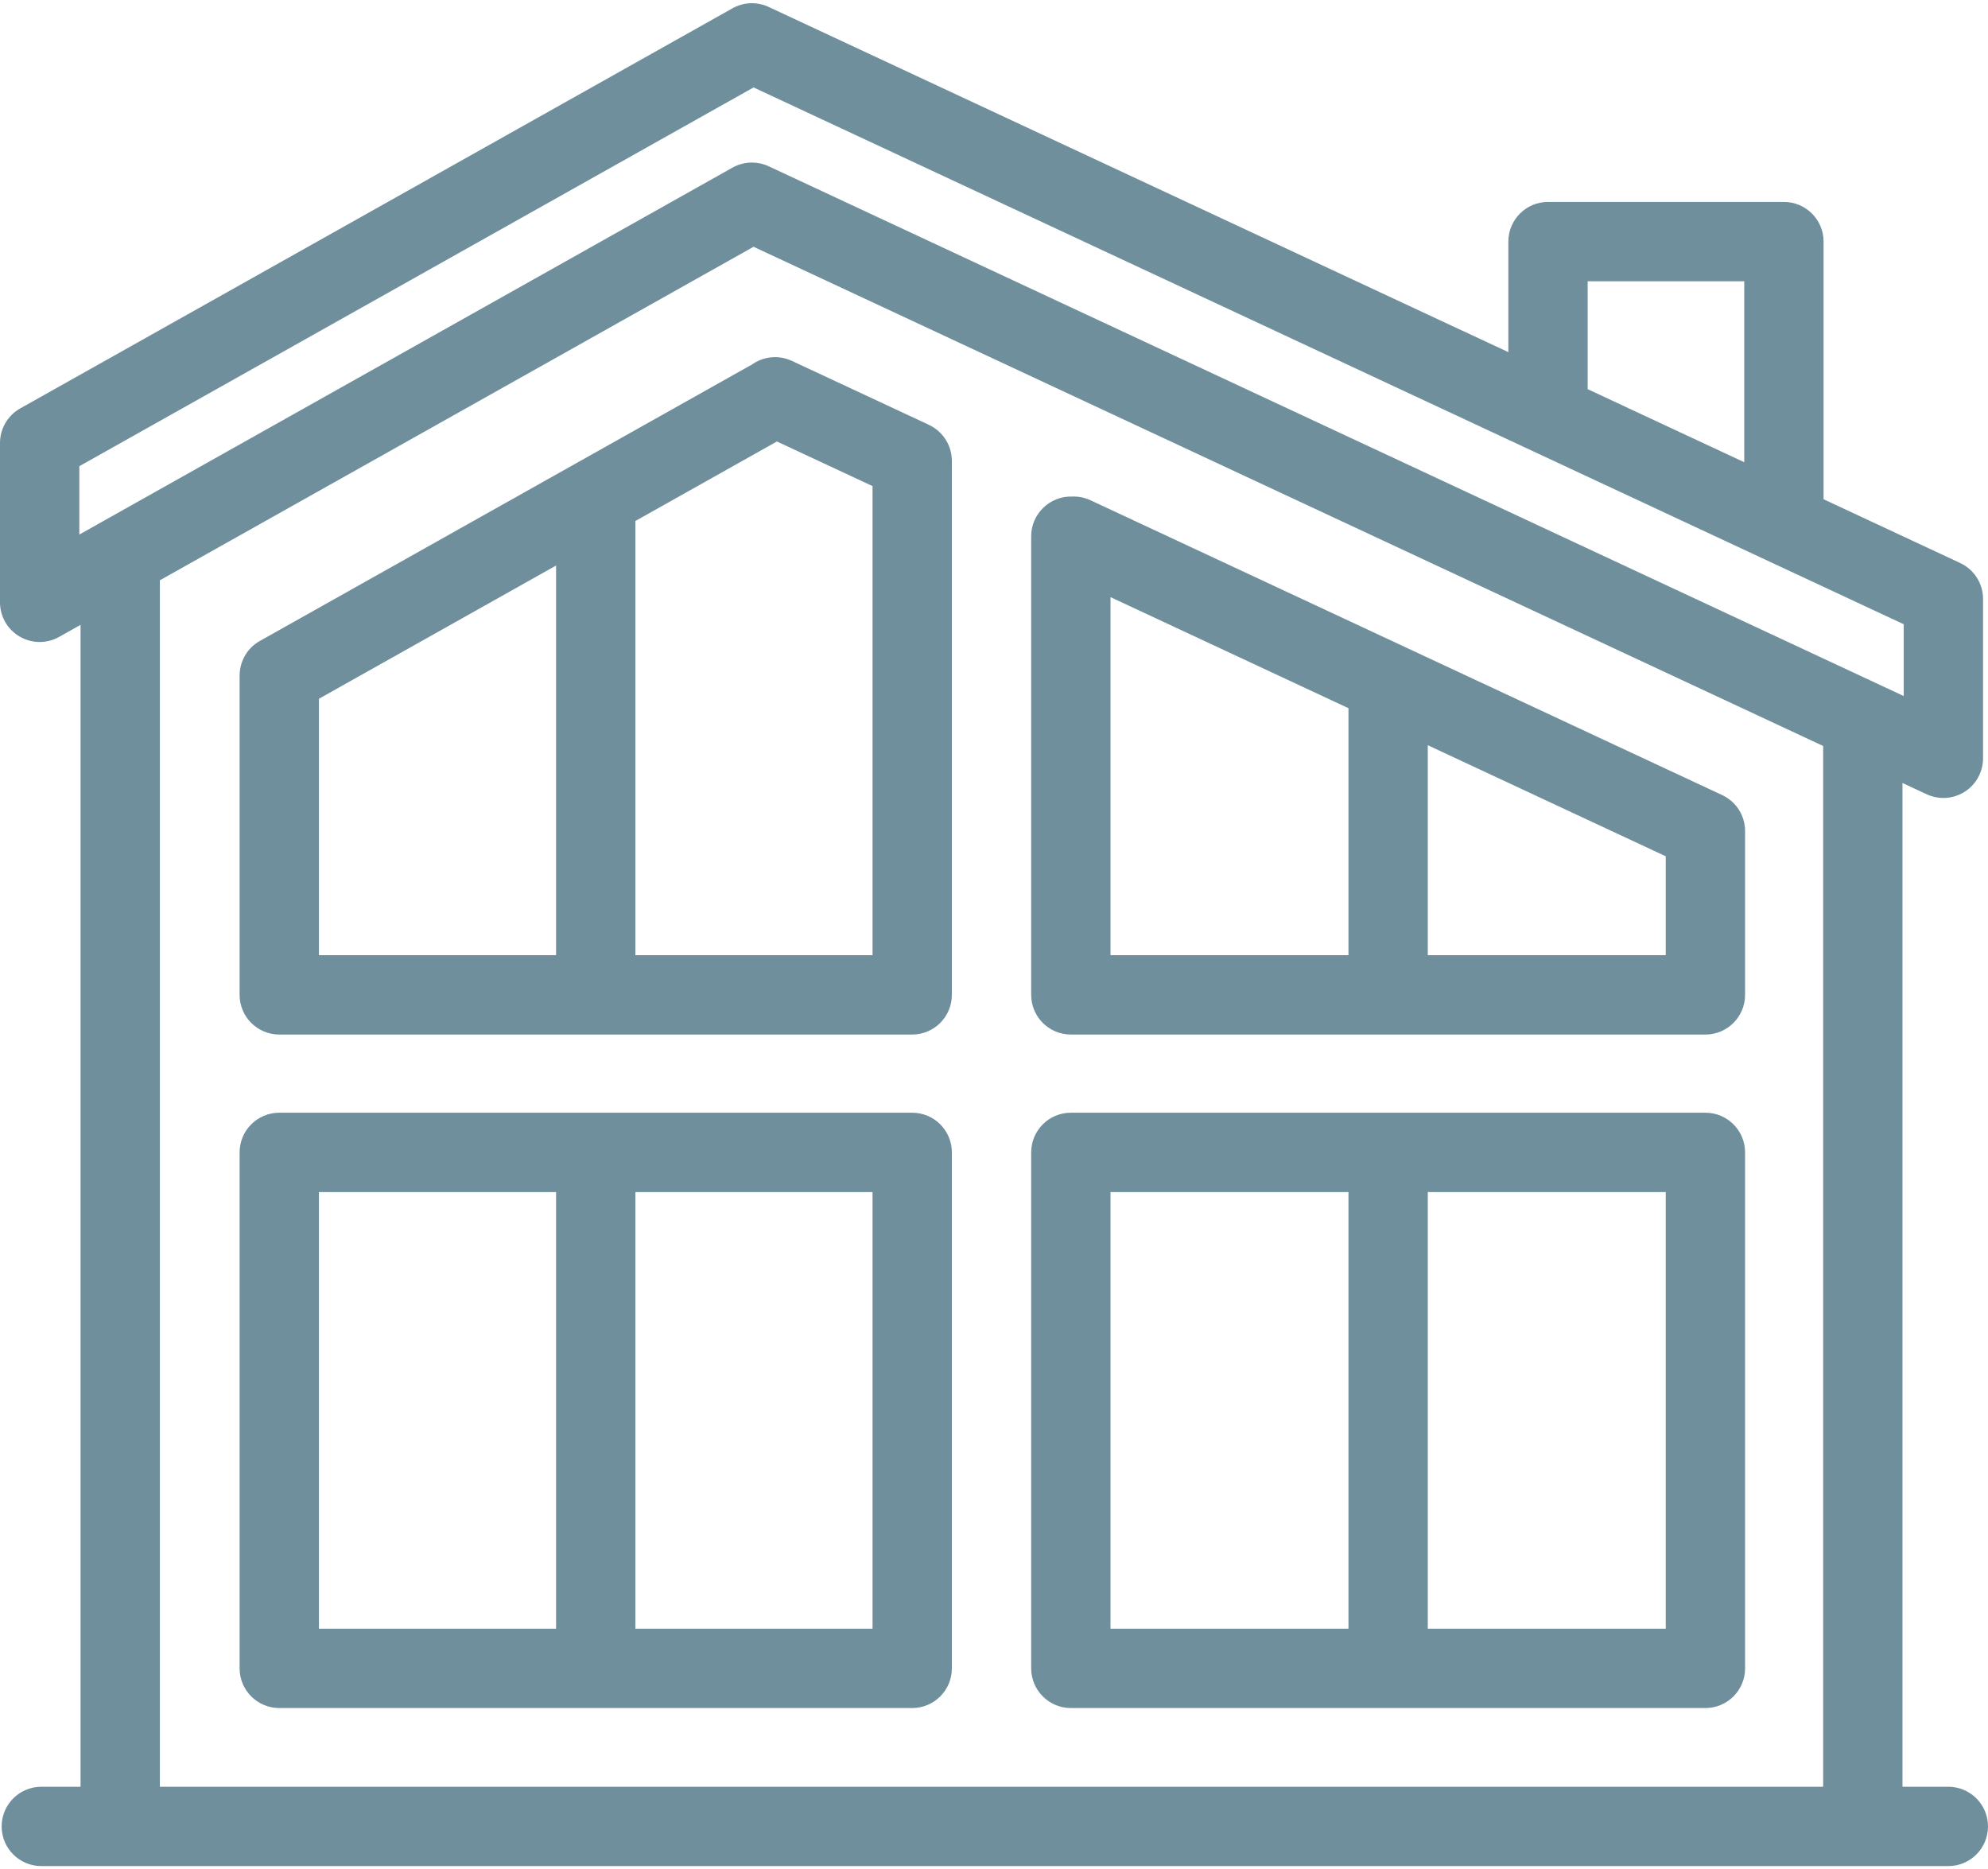
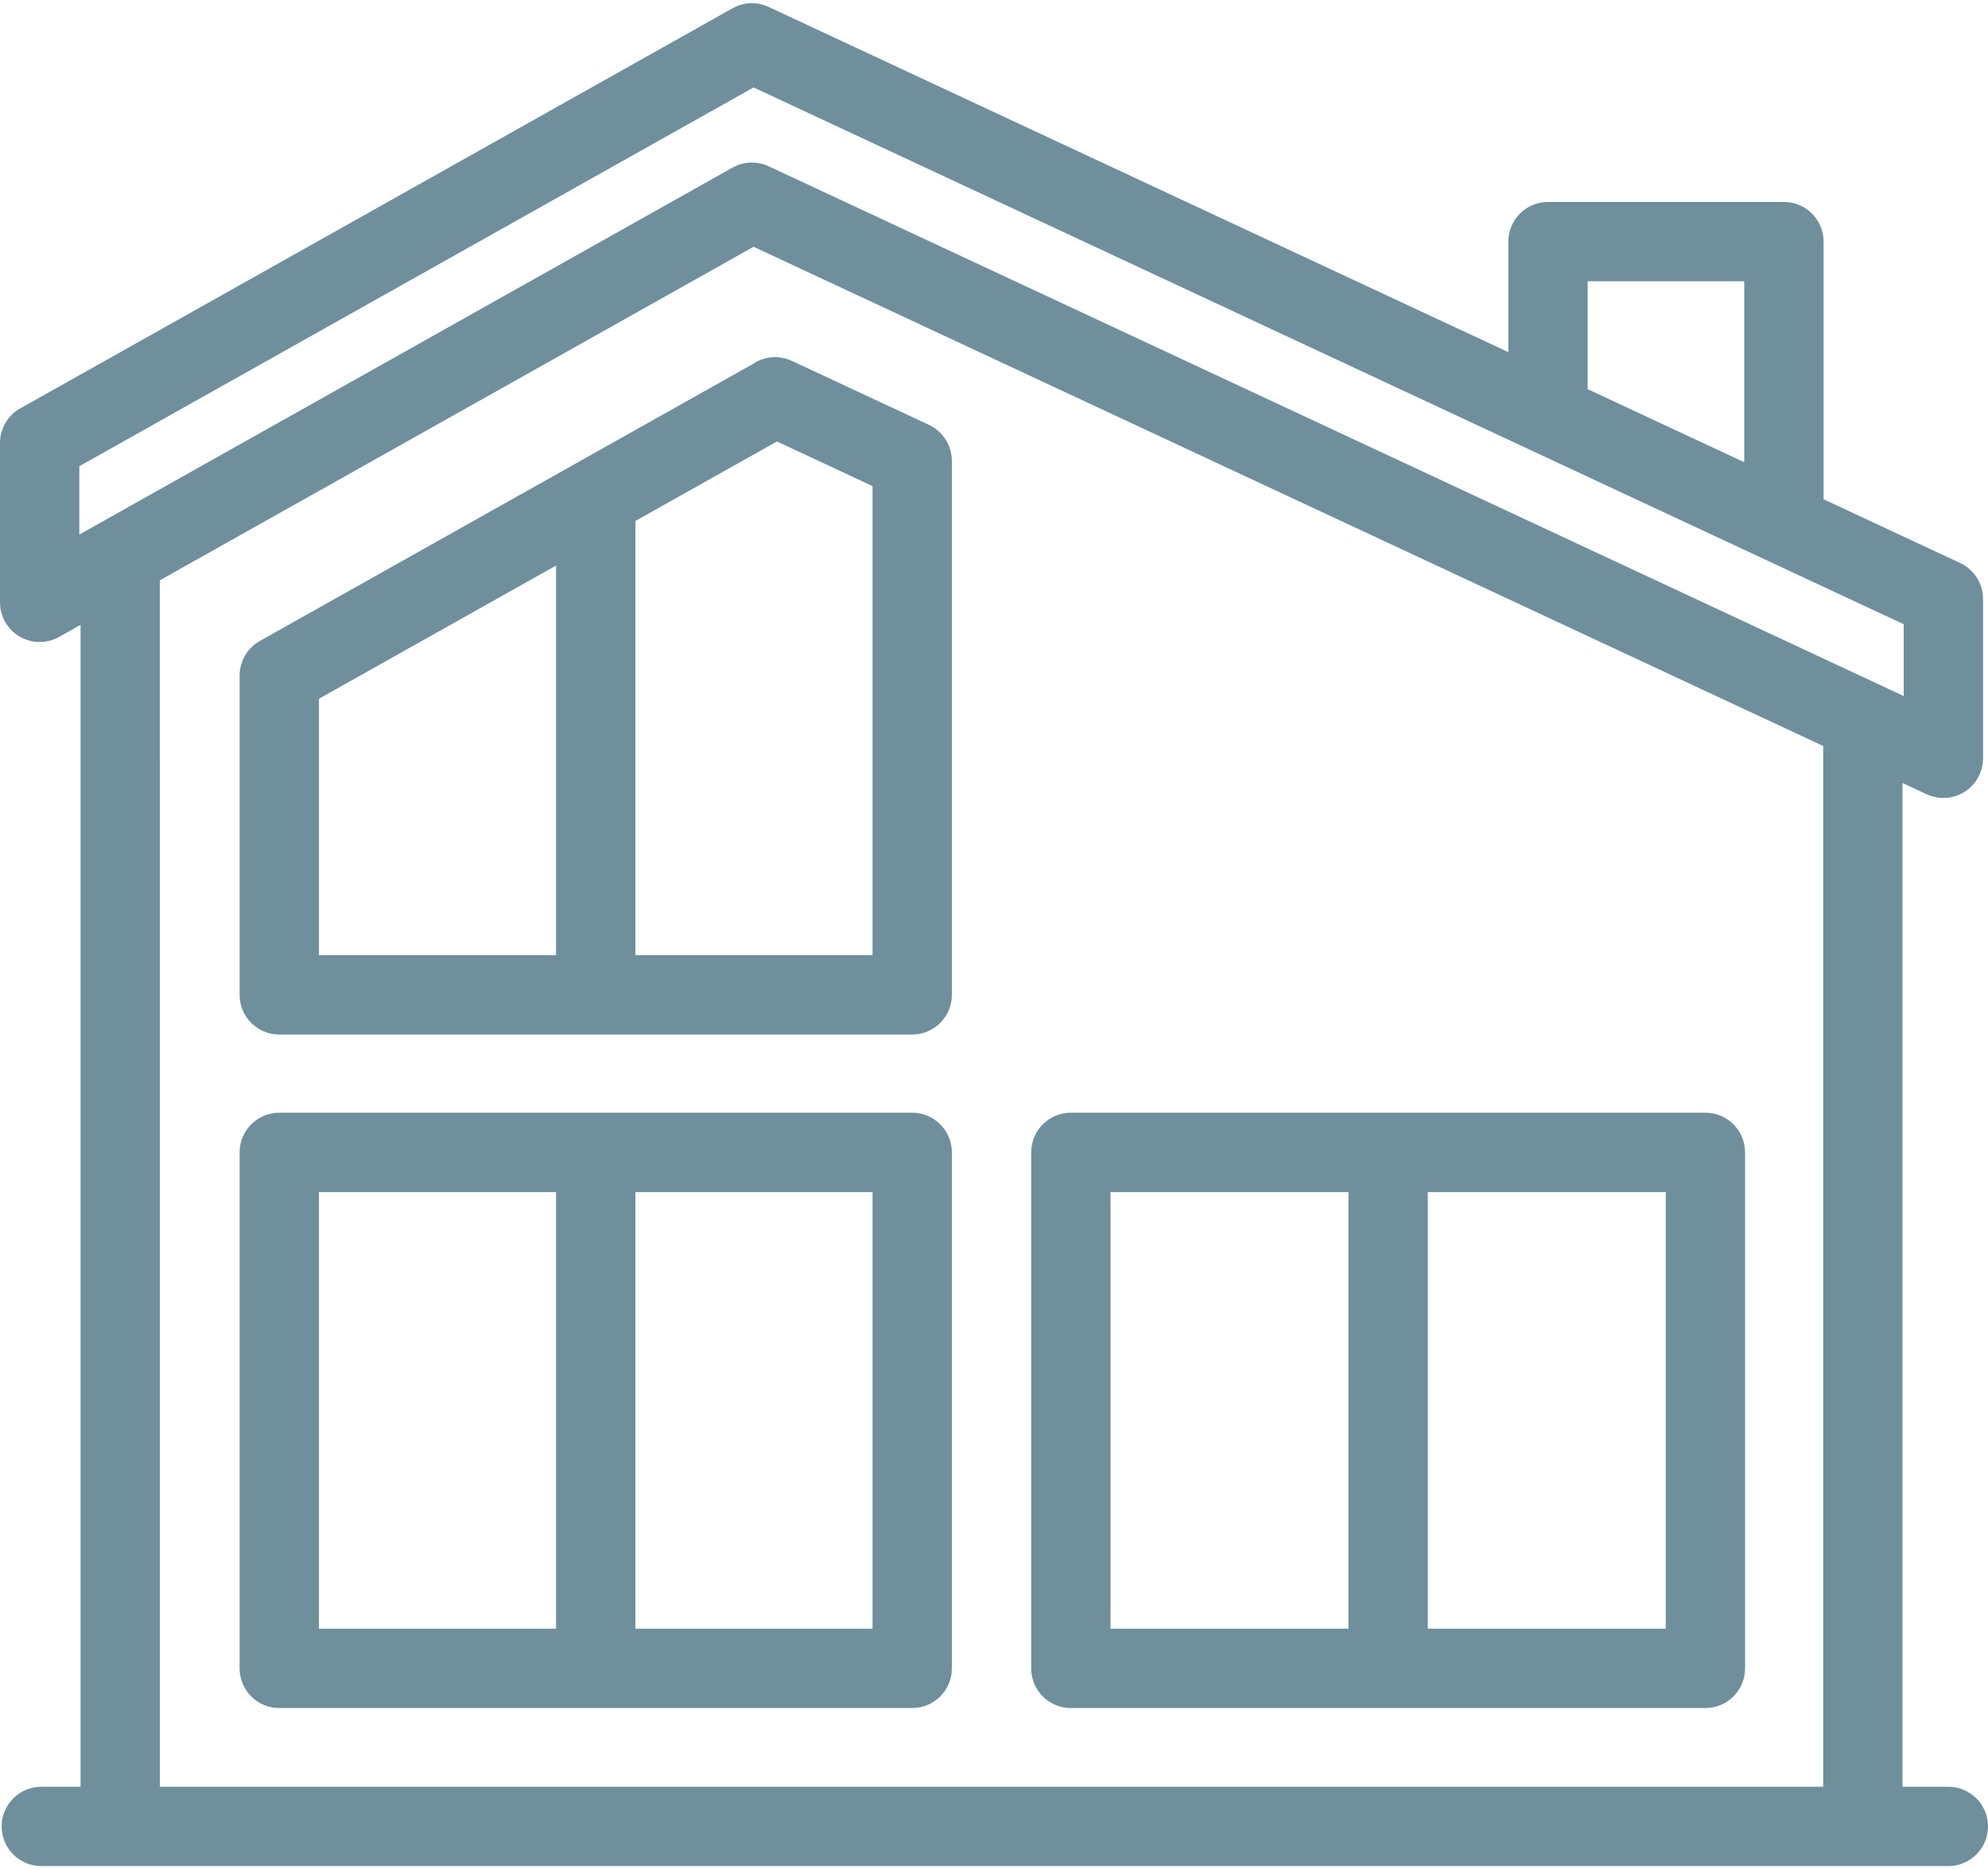
<svg xmlns="http://www.w3.org/2000/svg" width="401px" height="377px" viewBox="0 0 401 377">
  <title>Slice 1</title>
  <desc>Created with Sketch.</desc>
  <g id="Page-1" stroke="none" stroke-width="1" fill="none" fill-rule="evenodd">
    <g id="002-english-cottage" fill="#6F8F9D" fill-rule="nonzero">
-       <path d="M393,360.352 L383.75,360.352 L383.75,157.912 L388.617,160.183 C389.693,160.685 390.848,160.933 391.999,160.933 C393.499,160.933 394.992,160.512 396.297,159.681 C398.603,158.212 400,155.667 400,152.933 L400,120.798 C400,117.69 398.2,114.863 395.383,113.548 L367.834,100.692 L367.834,48.727 C367.834,44.309 364.252,40.727 359.834,40.727 L312.25,40.727 C307.832,40.727 304.25,44.309 304.25,48.727 L304.25,71.022 L155.049,1.399 C152.713,0.309 149.995,0.411 147.749,1.673 L4.082,82.367 C1.561,83.784 0,86.45 0,89.342 L0,121.477 C0,124.318 1.507,126.946 3.959,128.382 C6.412,129.817 9.441,129.844 11.918,128.453 L16.25,126.02 L16.25,360.353 L8.333,360.353 C3.915,360.353 0.333,363.935 0.333,368.353 C0.333,372.771 3.915,376.353 8.333,376.353 L24.25,376.353 L375.75,376.353 L393,376.353 C397.418,376.353 401,372.771 401,368.353 C401,363.935 397.418,360.352 393,360.352 Z M320.25,78.207 L320.25,56.727 L351.833,56.727 L351.833,93.227 L320.236,78.482 C320.239,78.39 320.25,78.3 320.25,78.207 Z M16,94.024 L152.004,17.634 L384,125.894 L384,140.373 L155.049,33.534 C153.975,33.032 152.82,32.783 151.667,32.783 C150.313,32.783 148.962,33.127 147.749,33.808 L16,107.808 L16,94.024 Z M32.25,360.352 L32.25,117.297 C32.25,117.21 32.237,117.126 32.237,117.039 L152.004,49.768 L367.75,150.445 L367.75,360.352 L32.25,360.352 Z" id="Shape" />
+       <path d="M393,360.352 L383.75,360.352 L383.75,157.912 L388.617,160.183 C389.693,160.685 390.848,160.933 391.999,160.933 C393.499,160.933 394.992,160.512 396.297,159.681 C398.603,158.212 400,155.667 400,152.933 L400,120.798 C400,117.69 398.2,114.863 395.383,113.548 L367.834,100.692 L367.834,48.727 C367.834,44.309 364.252,40.727 359.834,40.727 L312.25,40.727 C307.832,40.727 304.25,44.309 304.25,48.727 L304.25,71.022 L155.049,1.399 C152.713,0.309 149.995,0.411 147.749,1.673 L4.082,82.367 C1.561,83.784 0,86.45 0,89.342 L0,121.477 C0,124.318 1.507,126.946 3.959,128.382 C6.412,129.817 9.441,129.844 11.918,128.453 L16.25,126.02 L16.25,360.353 L8.333,360.353 C3.915,360.353 0.333,363.935 0.333,368.353 C0.333,372.771 3.915,376.353 8.333,376.353 L24.25,376.353 L375.75,376.353 L393,376.353 C397.418,376.353 401,372.771 401,368.353 C401,363.935 397.418,360.352 393,360.352 Z M320.25,78.207 L320.25,56.727 L351.833,56.727 L351.833,93.227 L320.236,78.482 C320.239,78.39 320.25,78.3 320.25,78.207 Z M16,94.024 L152.004,17.634 L384,125.894 L384,140.373 L155.049,33.534 C153.975,33.032 152.82,32.783 151.667,32.783 C150.313,32.783 148.962,33.127 147.749,33.808 L16,107.808 L16,94.024 Z M32.25,360.352 C32.25,117.21 32.237,117.126 32.237,117.039 L152.004,49.768 L367.75,150.445 L367.75,360.352 L32.25,360.352 Z" id="Shape" />
      <path d="M184,224.414 L56.333,224.414 C51.915,224.414 48.333,227.996 48.333,232.414 L48.333,336.477 C48.333,340.895 51.915,344.477 56.333,344.477 L184,344.477 C188.418,344.477 192,340.895 192,336.477 L192,232.414 C192,227.996 188.418,224.414 184,224.414 Z M64.333,240.414 L112.166,240.414 L112.166,328.477 L64.333,328.477 L64.333,240.414 Z M176,328.477 L128.167,328.477 L128.167,240.414 L176,240.414 L176,328.477 Z" id="Shape" />
      <path d="M344,224.414 L216,224.414 C211.582,224.414 208,227.996 208,232.414 L208,336.477 C208,340.895 211.582,344.477 216,344.477 L344,344.477 C348.418,344.477 352,340.895 352,336.477 L352,232.414 C352,227.996 348.418,224.414 344,224.414 Z M224,240.414 L272,240.414 L272,328.477 L224,328.477 L224,240.414 Z M336,328.477 L288,328.477 L288,240.414 L336,240.414 L336,328.477 Z" id="Shape" />
-       <path d="M347.383,160.354 L219.963,100.894 C218.766,100.335 217.504,100.098 216.268,100.148 C211.772,99.996 208,103.636 208,108.144 L208,200.644 C208,205.062 211.582,208.644 216,208.644 L344,208.644 C348.418,208.644 352,205.062 352,200.644 L352,167.604 C352,164.495 350.2,161.669 347.383,160.354 Z M224,120.434 L272,142.833 L272,192.643 L224,192.643 L224,120.434 Z M336,192.644 L288,192.644 L288,150.3 L336,172.699 L336,192.644 Z" id="Shape" />
      <path d="M191.966,92.27 C191.956,92.152 191.942,92.036 191.928,91.919 C191.911,91.785 191.891,91.651 191.867,91.518 C191.842,91.381 191.814,91.245 191.782,91.11 C191.756,91.001 191.729,90.893 191.698,90.785 C191.657,90.637 191.612,90.492 191.562,90.347 C191.529,90.25 191.493,90.154 191.456,90.058 C191.4,89.914 191.342,89.773 191.278,89.633 C191.233,89.535 191.186,89.438 191.137,89.341 C191.072,89.213 191.006,89.087 190.934,88.963 C190.873,88.856 190.809,88.752 190.743,88.648 C190.675,88.541 190.606,88.436 190.533,88.333 C190.453,88.219 190.369,88.108 190.282,87.998 C190.213,87.91 190.143,87.824 190.071,87.739 C189.974,87.625 189.873,87.515 189.768,87.406 C189.694,87.329 189.62,87.254 189.543,87.18 C189.436,87.077 189.325,86.977 189.212,86.879 C189.124,86.804 189.035,86.731 188.945,86.659 C188.838,86.575 188.73,86.494 188.619,86.415 C188.506,86.335 188.391,86.259 188.274,86.185 C188.177,86.124 188.08,86.064 187.98,86.006 C187.838,85.924 187.692,85.848 187.544,85.775 C187.489,85.748 187.439,85.716 187.384,85.69 L159.717,72.78 C156.963,71.495 153.85,71.913 151.568,73.603 C151.425,73.673 151.281,73.737 151.14,73.816 L52.416,129.267 C49.75,130.765 48.276,133.561 48.336,136.419 C48.336,136.439 48.333,136.458 48.333,136.478 L48.333,200.645 C48.333,205.063 51.915,208.645 56.333,208.645 L184,208.645 C188.418,208.645 192,205.063 192,200.645 L192,92.94 C192,92.877 191.992,92.816 191.991,92.753 C191.987,92.592 191.98,92.431 191.966,92.27 Z M64.333,140.924 L112.166,114.057 L112.166,192.644 L64.333,192.644 L64.333,140.924 Z M128.167,192.644 L128.167,105.07 L156.715,89.035 L176.001,98.035 L176.001,192.644 L128.167,192.644 L128.167,192.644 Z" id="Shape" />
    </g>
  </g>
</svg>